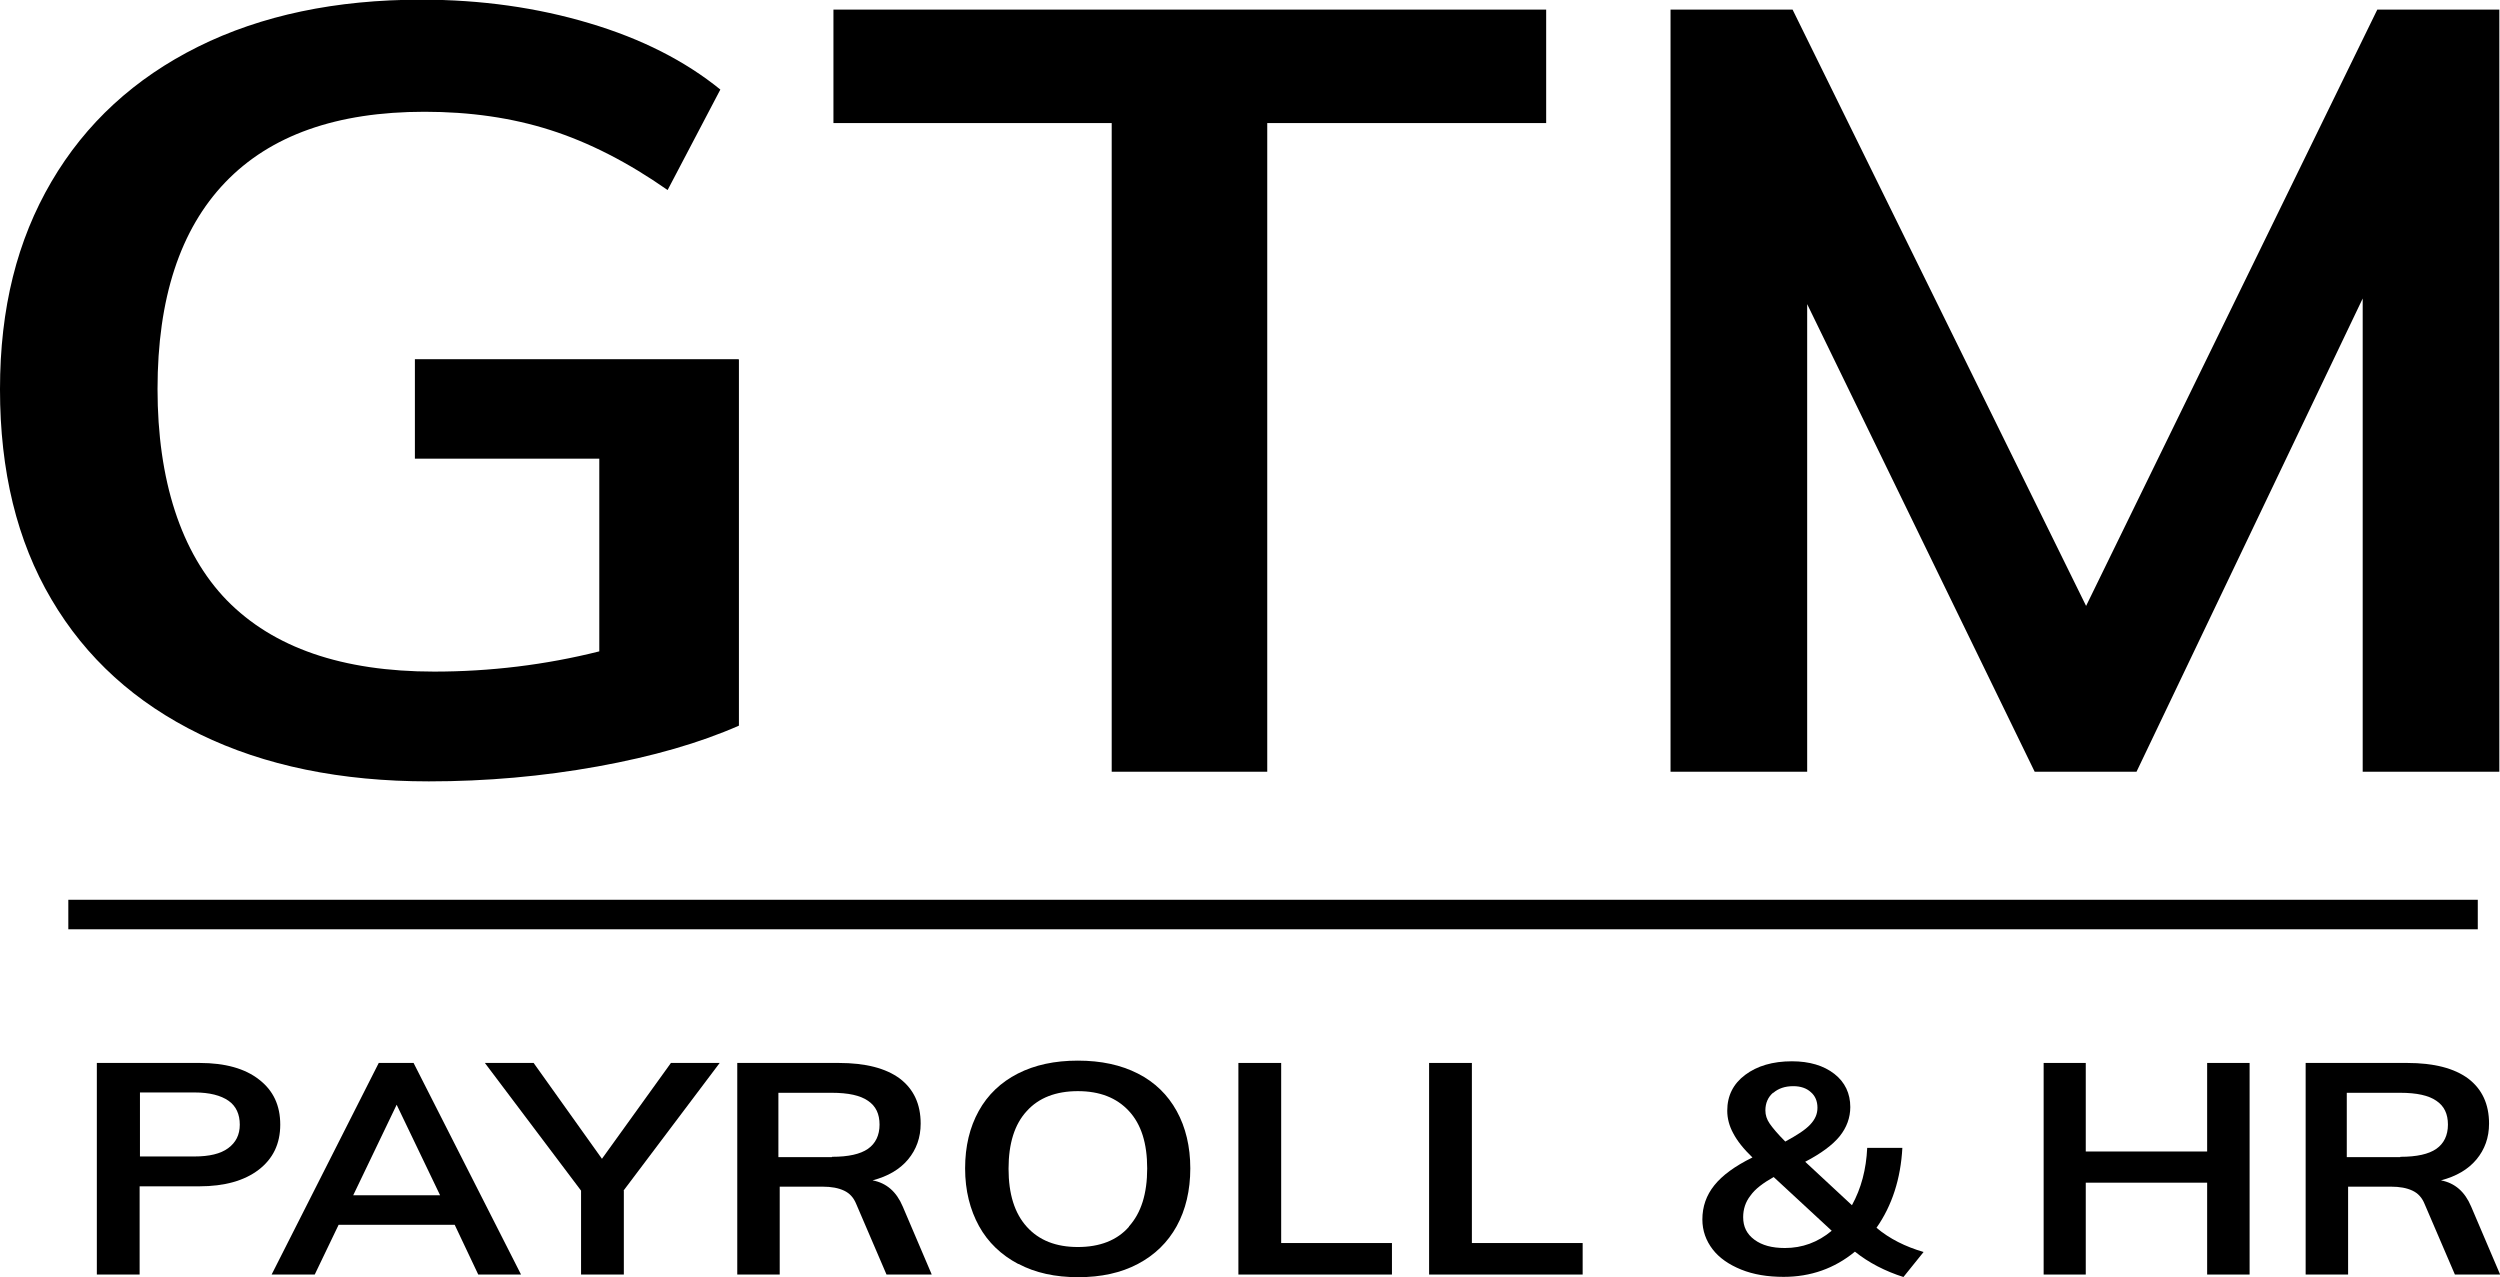
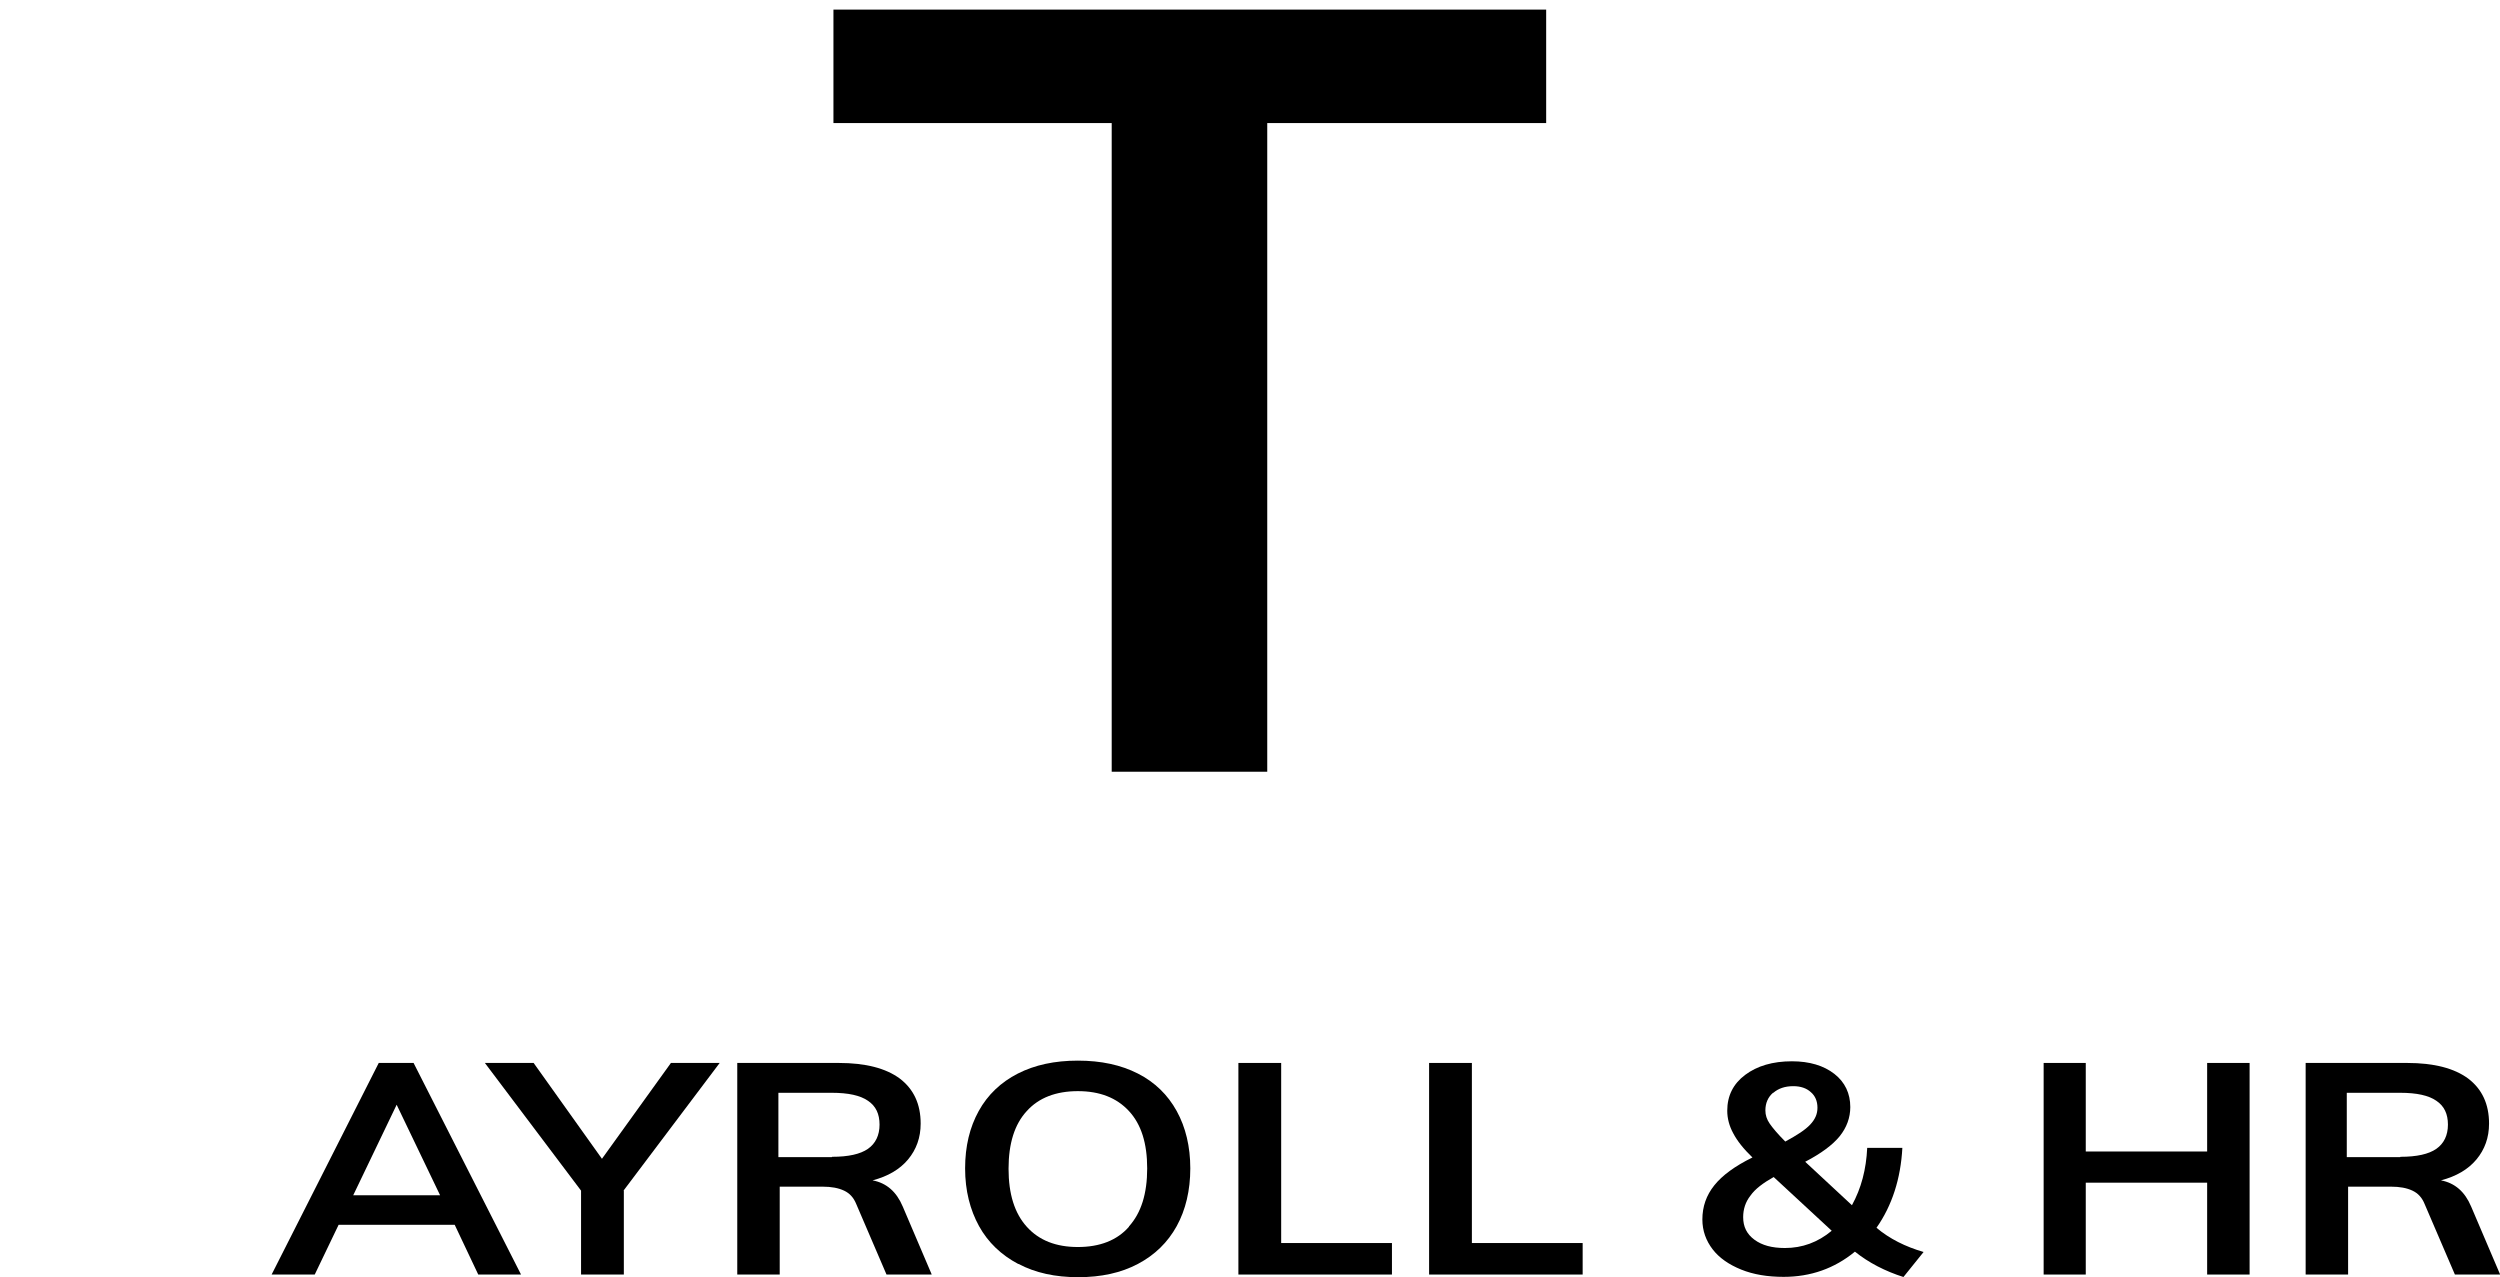
<svg xmlns="http://www.w3.org/2000/svg" id="Layer_1" width="75.38" height="38.51" version="1.1" viewBox="0 0 75.38 38.51">
  <g>
-     <path d="M22.28,10.84v11.04c-1.18.52-2.6.93-4.26,1.23-1.66.3-3.36.45-5.09.45-2.65,0-4.95-.47-6.9-1.42-1.95-.95-3.44-2.3-4.48-4.07-1.04-1.76-1.55-3.87-1.55-6.33s.52-4.5,1.55-6.26c1.03-1.76,2.51-3.12,4.42-4.07,1.91-.95,4.16-1.42,6.73-1.42,1.81,0,3.5.24,5.07.71,1.58.47,2.89,1.14,3.95,2l-1.59,3.03c-1.2-.84-2.38-1.44-3.54-1.81-1.16-.37-2.42-.55-3.79-.55-2.65,0-4.65.71-6.01,2.13s-2.04,3.5-2.04,6.23.7,4.94,2.09,6.37c1.4,1.43,3.48,2.15,6.25,2.15,1.68,0,3.35-.2,4.98-.61v-5.81h-5.56v-3h9.75Z" />
    <path d="M33.51,3.71h-8.38V.29h21.49v3.42h-8.41v19.56h-4.69V3.71Z" />
-     <path d="M75.36.29v22.98h-4.12v-14.27l-6.82,14.27h-3.07l-6.86-14.1v14.1h-4.12V.29h3.68l8.85,17.98L71.68.29h3.68Z" />
  </g>
  <g>
-     <path d="M2.92,32.05h3.1c.77,0,1.37.17,1.79.5.43.33.64.78.64,1.36s-.22,1.03-.65,1.36c-.43.33-1.03.5-1.79.5h-1.8v2.66h-1.29v-6.38ZM5.86,34.87c.45,0,.79-.08,1.02-.25s.35-.4.35-.71-.11-.56-.34-.72-.57-.25-1.02-.25h-1.65v1.93h1.65Z" />
    <path d="M13.7,36.93h-3.49l-.72,1.5h-1.3l3.23-6.38h1.05l3.24,6.38h-1.29l-.71-1.5ZM13.27,36.04l-1.31-2.73-1.31,2.73h2.63Z" />
    <path d="M18.81,35.9v2.53h-1.29v-2.53l-2.9-3.85h1.47l2.06,2.89,2.08-2.89h1.47l-2.9,3.85Z" />
    <path d="M28.09,38.43h-1.36l-.91-2.12c-.08-.2-.2-.33-.37-.41-.17-.08-.38-.12-.65-.12h-1.29v2.65h-1.28v-6.38h3.06c.81,0,1.42.16,1.84.47.42.32.63.77.63,1.36,0,.42-.13.78-.38,1.08-.25.3-.61.51-1.07.63.42.08.72.34.91.79l.87,2.04ZM25.09,34.88c.49,0,.85-.08,1.08-.24.23-.16.35-.41.35-.73s-.11-.56-.35-.72c-.23-.16-.59-.24-1.09-.24h-1.61v1.94h1.61Z" />
    <path d="M30.7,38.11c-.51-.27-.91-.65-1.18-1.14s-.42-1.07-.42-1.74.14-1.24.41-1.73c.27-.49.67-.87,1.18-1.13.51-.26,1.11-.39,1.81-.39s1.3.13,1.81.39c.51.26.9.64,1.17,1.13.27.49.41,1.07.41,1.73s-.14,1.25-.41,1.74c-.27.49-.66.87-1.17,1.14s-1.11.4-1.8.4-1.29-.13-1.8-.4ZM34.04,36.98c.37-.41.55-.99.55-1.75s-.18-1.33-.55-1.73c-.37-.4-.88-.6-1.54-.6s-1.18.2-1.54.6c-.37.4-.55.98-.55,1.74s.18,1.34.55,1.75.88.61,1.54.61,1.18-.2,1.54-.61Z" />
    <path d="M37.34,32.05h1.29v5.43h3.34v.95h-4.63v-6.38Z" />
    <path d="M43.09,32.05h1.29v5.43h3.34v.95h-4.63v-6.38Z" />
    <path d="M57.41,38.51c-.57-.18-1.07-.44-1.48-.77-.62.51-1.34.76-2.15.76-.48,0-.91-.07-1.28-.22-.37-.15-.66-.35-.86-.61-.2-.26-.31-.56-.31-.9,0-.39.12-.73.36-1.03.24-.3.62-.58,1.15-.84-.27-.26-.46-.5-.58-.73-.12-.22-.18-.45-.18-.68,0-.45.18-.81.54-1.08.36-.27.83-.41,1.41-.41.53,0,.96.13,1.28.38.32.25.48.59.48,1,0,.32-.11.62-.32.88-.21.26-.56.52-1.04.77l1.41,1.31c.28-.51.43-1.08.46-1.73h1.06c-.05.93-.31,1.74-.78,2.41.39.33.87.57,1.42.73l-.62.77ZM52.9,37.38c.23.17.53.25.92.25.52,0,.99-.17,1.41-.52l-1.75-1.62c-.32.18-.56.36-.7.56-.15.19-.22.41-.22.65,0,.29.11.51.34.68ZM53.46,32.95c-.15.13-.23.31-.23.53,0,.14.04.27.13.4s.24.31.47.54c.35-.19.6-.35.75-.51s.22-.32.22-.51c0-.2-.07-.36-.2-.47-.13-.12-.31-.18-.53-.18-.25,0-.45.07-.6.2Z" />
    <path d="M67.83,32.05v6.38h-1.28v-2.77h-3.66v2.77h-1.27v-6.38h1.27v2.67h3.66v-2.67h1.28Z" />
    <path d="M75.38,38.43h-1.36l-.91-2.12c-.08-.2-.2-.33-.37-.41-.17-.08-.38-.12-.65-.12h-1.29v2.65h-1.28v-6.38h3.06c.81,0,1.42.16,1.84.47.42.32.63.77.63,1.36,0,.42-.13.78-.38,1.08-.25.3-.61.51-1.07.63.42.08.72.34.91.79l.87,2.04ZM72.38,34.88c.49,0,.85-.08,1.08-.24.23-.16.35-.41.35-.73s-.11-.56-.35-.72c-.23-.16-.59-.24-1.09-.24h-1.61v1.94h1.61Z" />
  </g>
-   <rect x="2.06" y="27.13" width="72.65" height=".89" />
</svg>